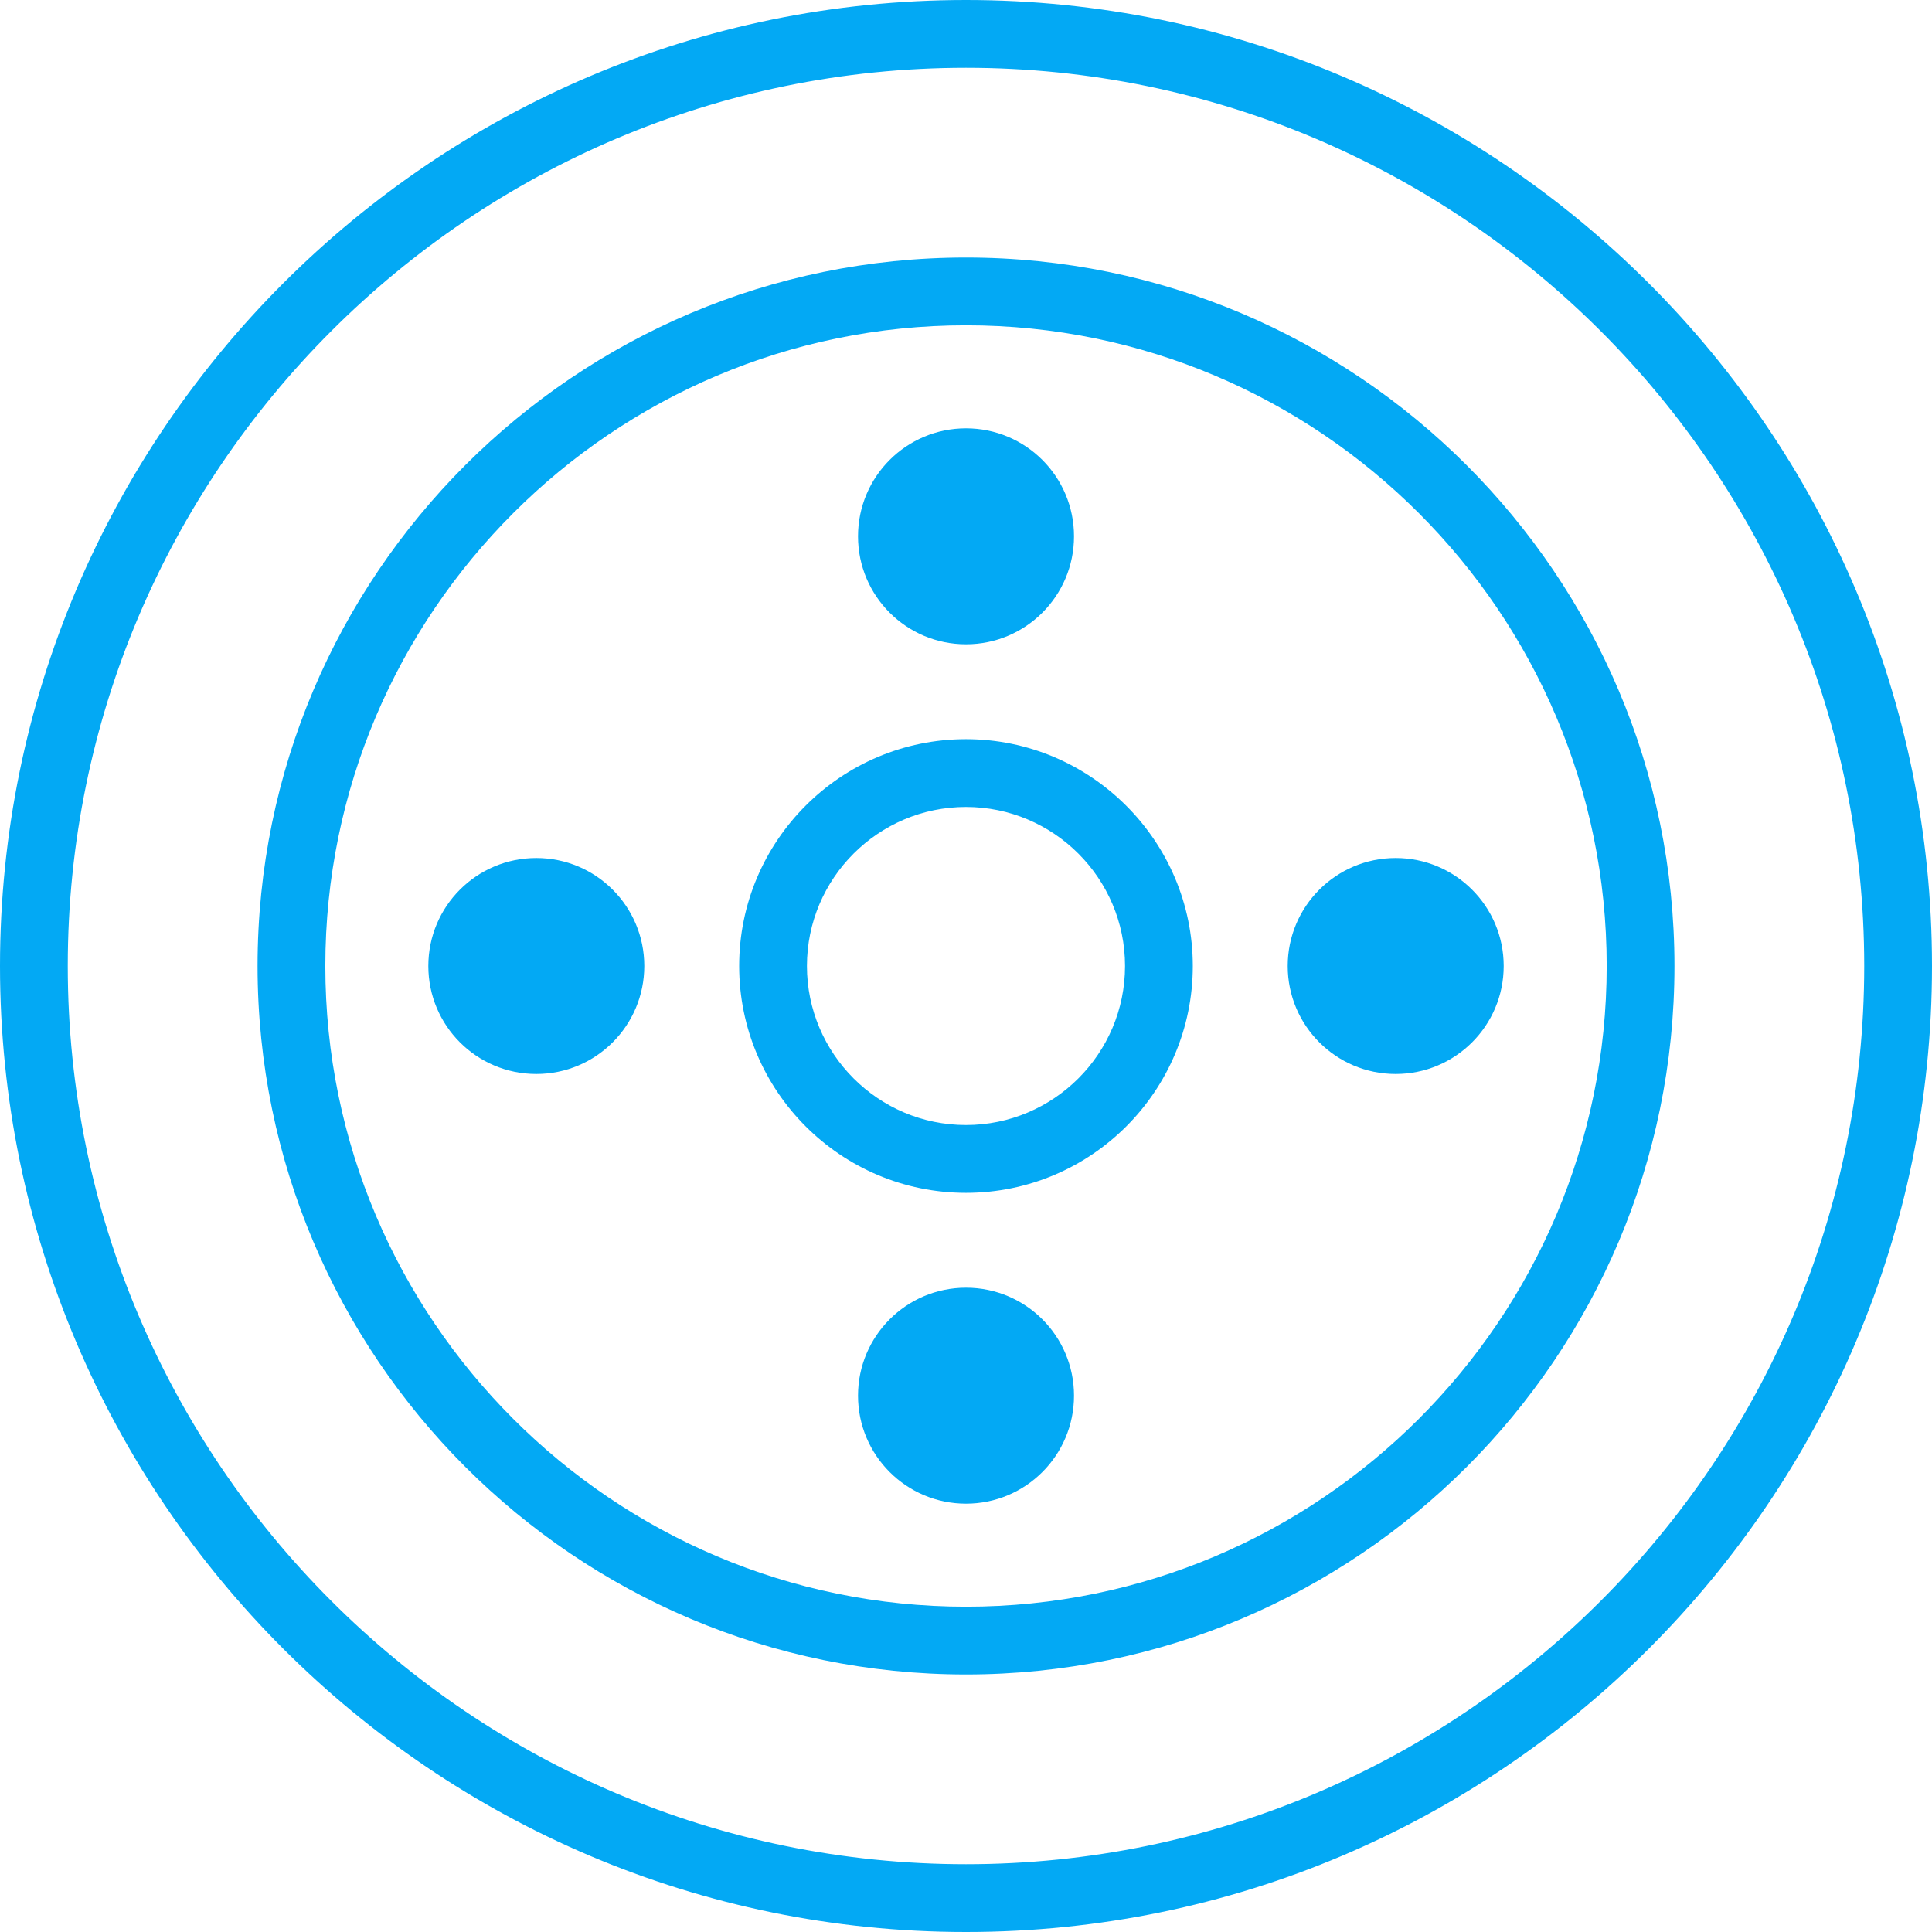
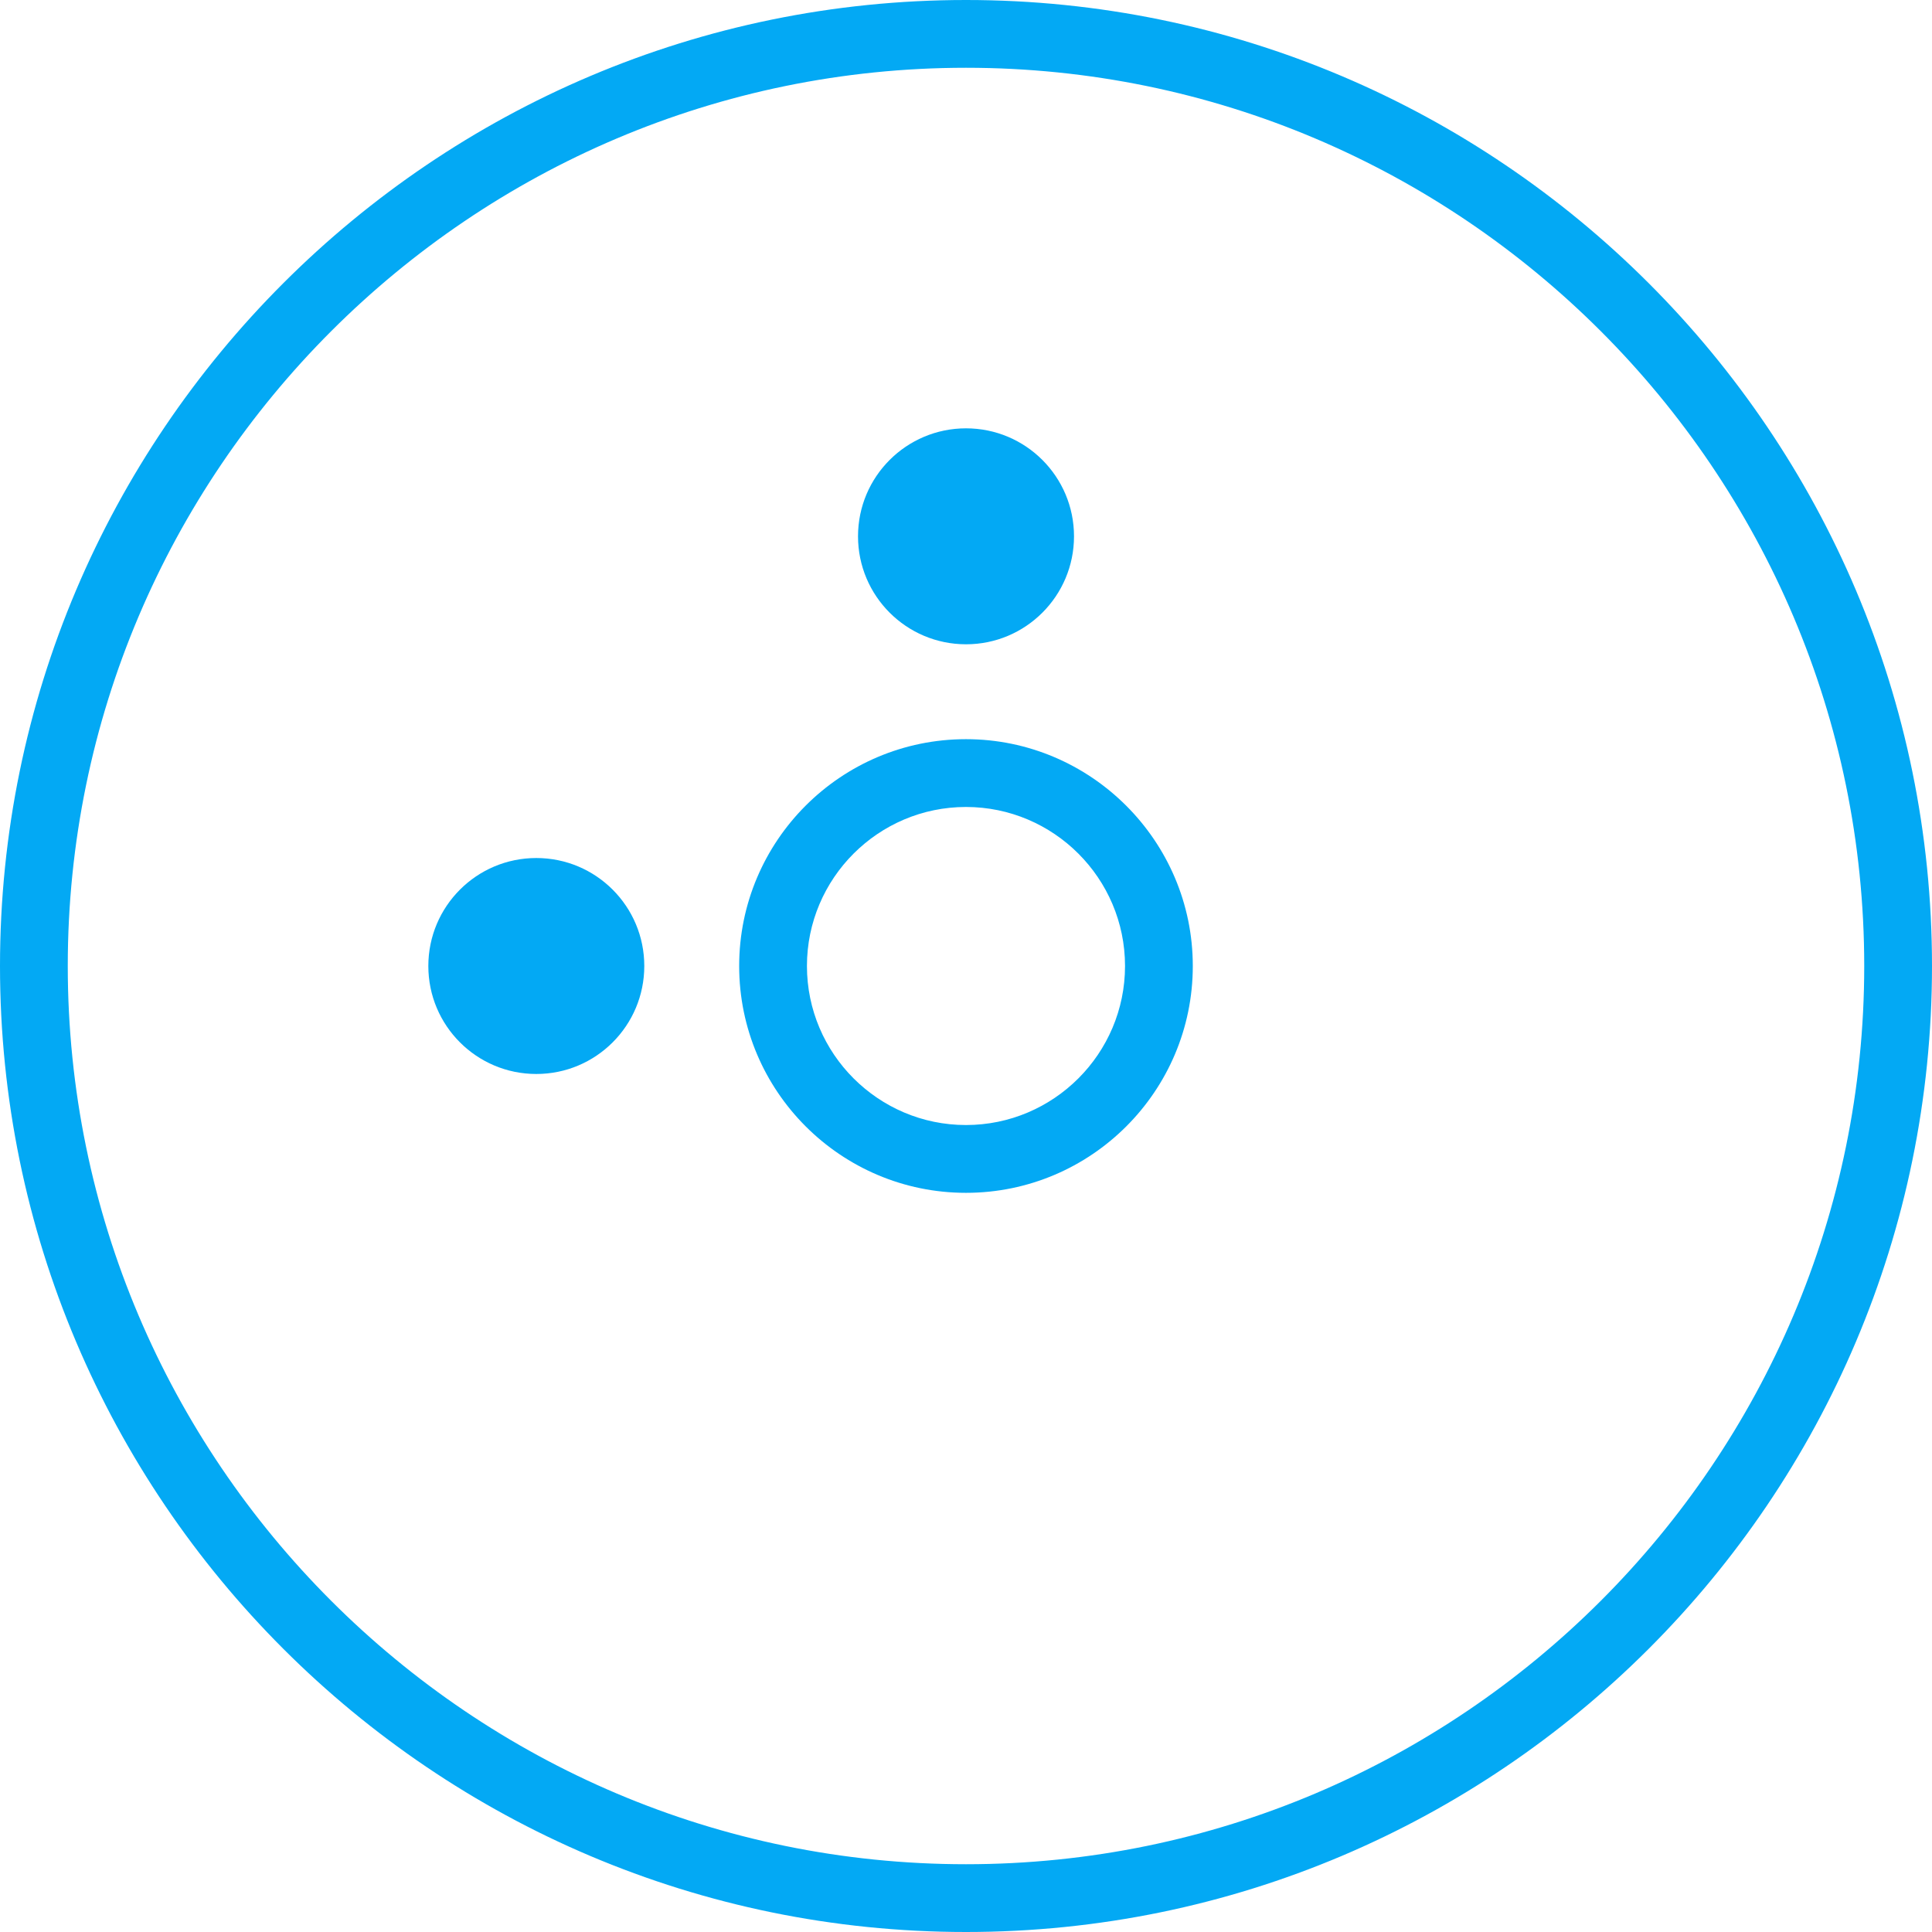
<svg xmlns="http://www.w3.org/2000/svg" width="64" height="64" viewBox="0 0 64 64" fill="none">
-   <path d="M32.001 8.531C19.054 8.531 8.532 19.053 8.532 32C8.532 44.947 19.054 55.469 32.001 55.469C44.948 55.469 55.469 44.947 55.469 32C55.469 19.053 44.933 8.531 32.001 8.531ZM32.001 53.224C20.297 53.224 10.777 43.704 10.777 32C10.777 20.296 20.297 10.776 32.001 10.776C43.705 10.776 53.224 20.296 53.224 32C53.224 43.704 43.705 53.224 32.001 53.224Z" fill="#03A9F4" />
  <path d="M32 0C14.354 0 0 14.354 0 32C0 49.646 14.354 64 32 64C49.646 64 64 49.646 64 32C64 14.354 49.646 0 32 0ZM32 61.755C15.596 61.755 2.245 48.404 2.245 32C2.245 15.596 15.596 2.245 32 2.245C48.404 2.245 61.755 15.596 61.755 32C61.755 48.404 48.404 61.755 32 61.755Z" fill="#03A9F4" />
  <path d="M31.999 24.486C27.854 24.486 24.486 27.854 24.486 32C24.486 36.146 27.854 39.514 31.999 39.514C36.145 39.514 39.513 36.146 39.513 32C39.513 27.854 36.13 24.486 31.999 24.486ZM31.999 37.268C29.096 37.268 26.731 34.904 26.731 32C26.731 29.096 29.096 26.732 31.999 26.732C34.903 26.732 37.268 29.096 37.268 32C37.268 34.904 34.903 37.268 31.999 37.268Z" fill="#03A9F4" />
  <path d="M32.001 21.343C33.976 21.343 35.578 19.742 35.578 17.766C35.578 15.79 33.976 14.189 32.001 14.189C30.025 14.189 28.423 15.79 28.423 17.766C28.423 19.742 30.025 21.343 32.001 21.343Z" fill="#03A9F4" />
-   <path d="M32.001 49.811C33.976 49.811 35.578 48.209 35.578 46.234C35.578 44.258 33.976 42.657 32.001 42.657C30.025 42.657 28.423 44.258 28.423 46.234C28.423 48.209 30.025 49.811 32.001 49.811Z" fill="#03A9F4" />
-   <path d="M46.234 28.423C44.259 28.423 42.657 30.024 42.657 32C42.657 33.976 44.259 35.577 46.234 35.577C48.21 35.577 49.812 33.976 49.812 32C49.812 30.024 48.21 28.423 46.234 28.423Z" fill="#03A9F4" />
  <path d="M17.766 28.423C15.79 28.423 14.189 30.024 14.189 32C14.189 33.976 15.79 35.577 17.766 35.577C19.742 35.577 21.343 33.976 21.343 32C21.343 30.024 19.742 28.423 17.766 28.423Z" fill="#03A9F4" />
</svg>